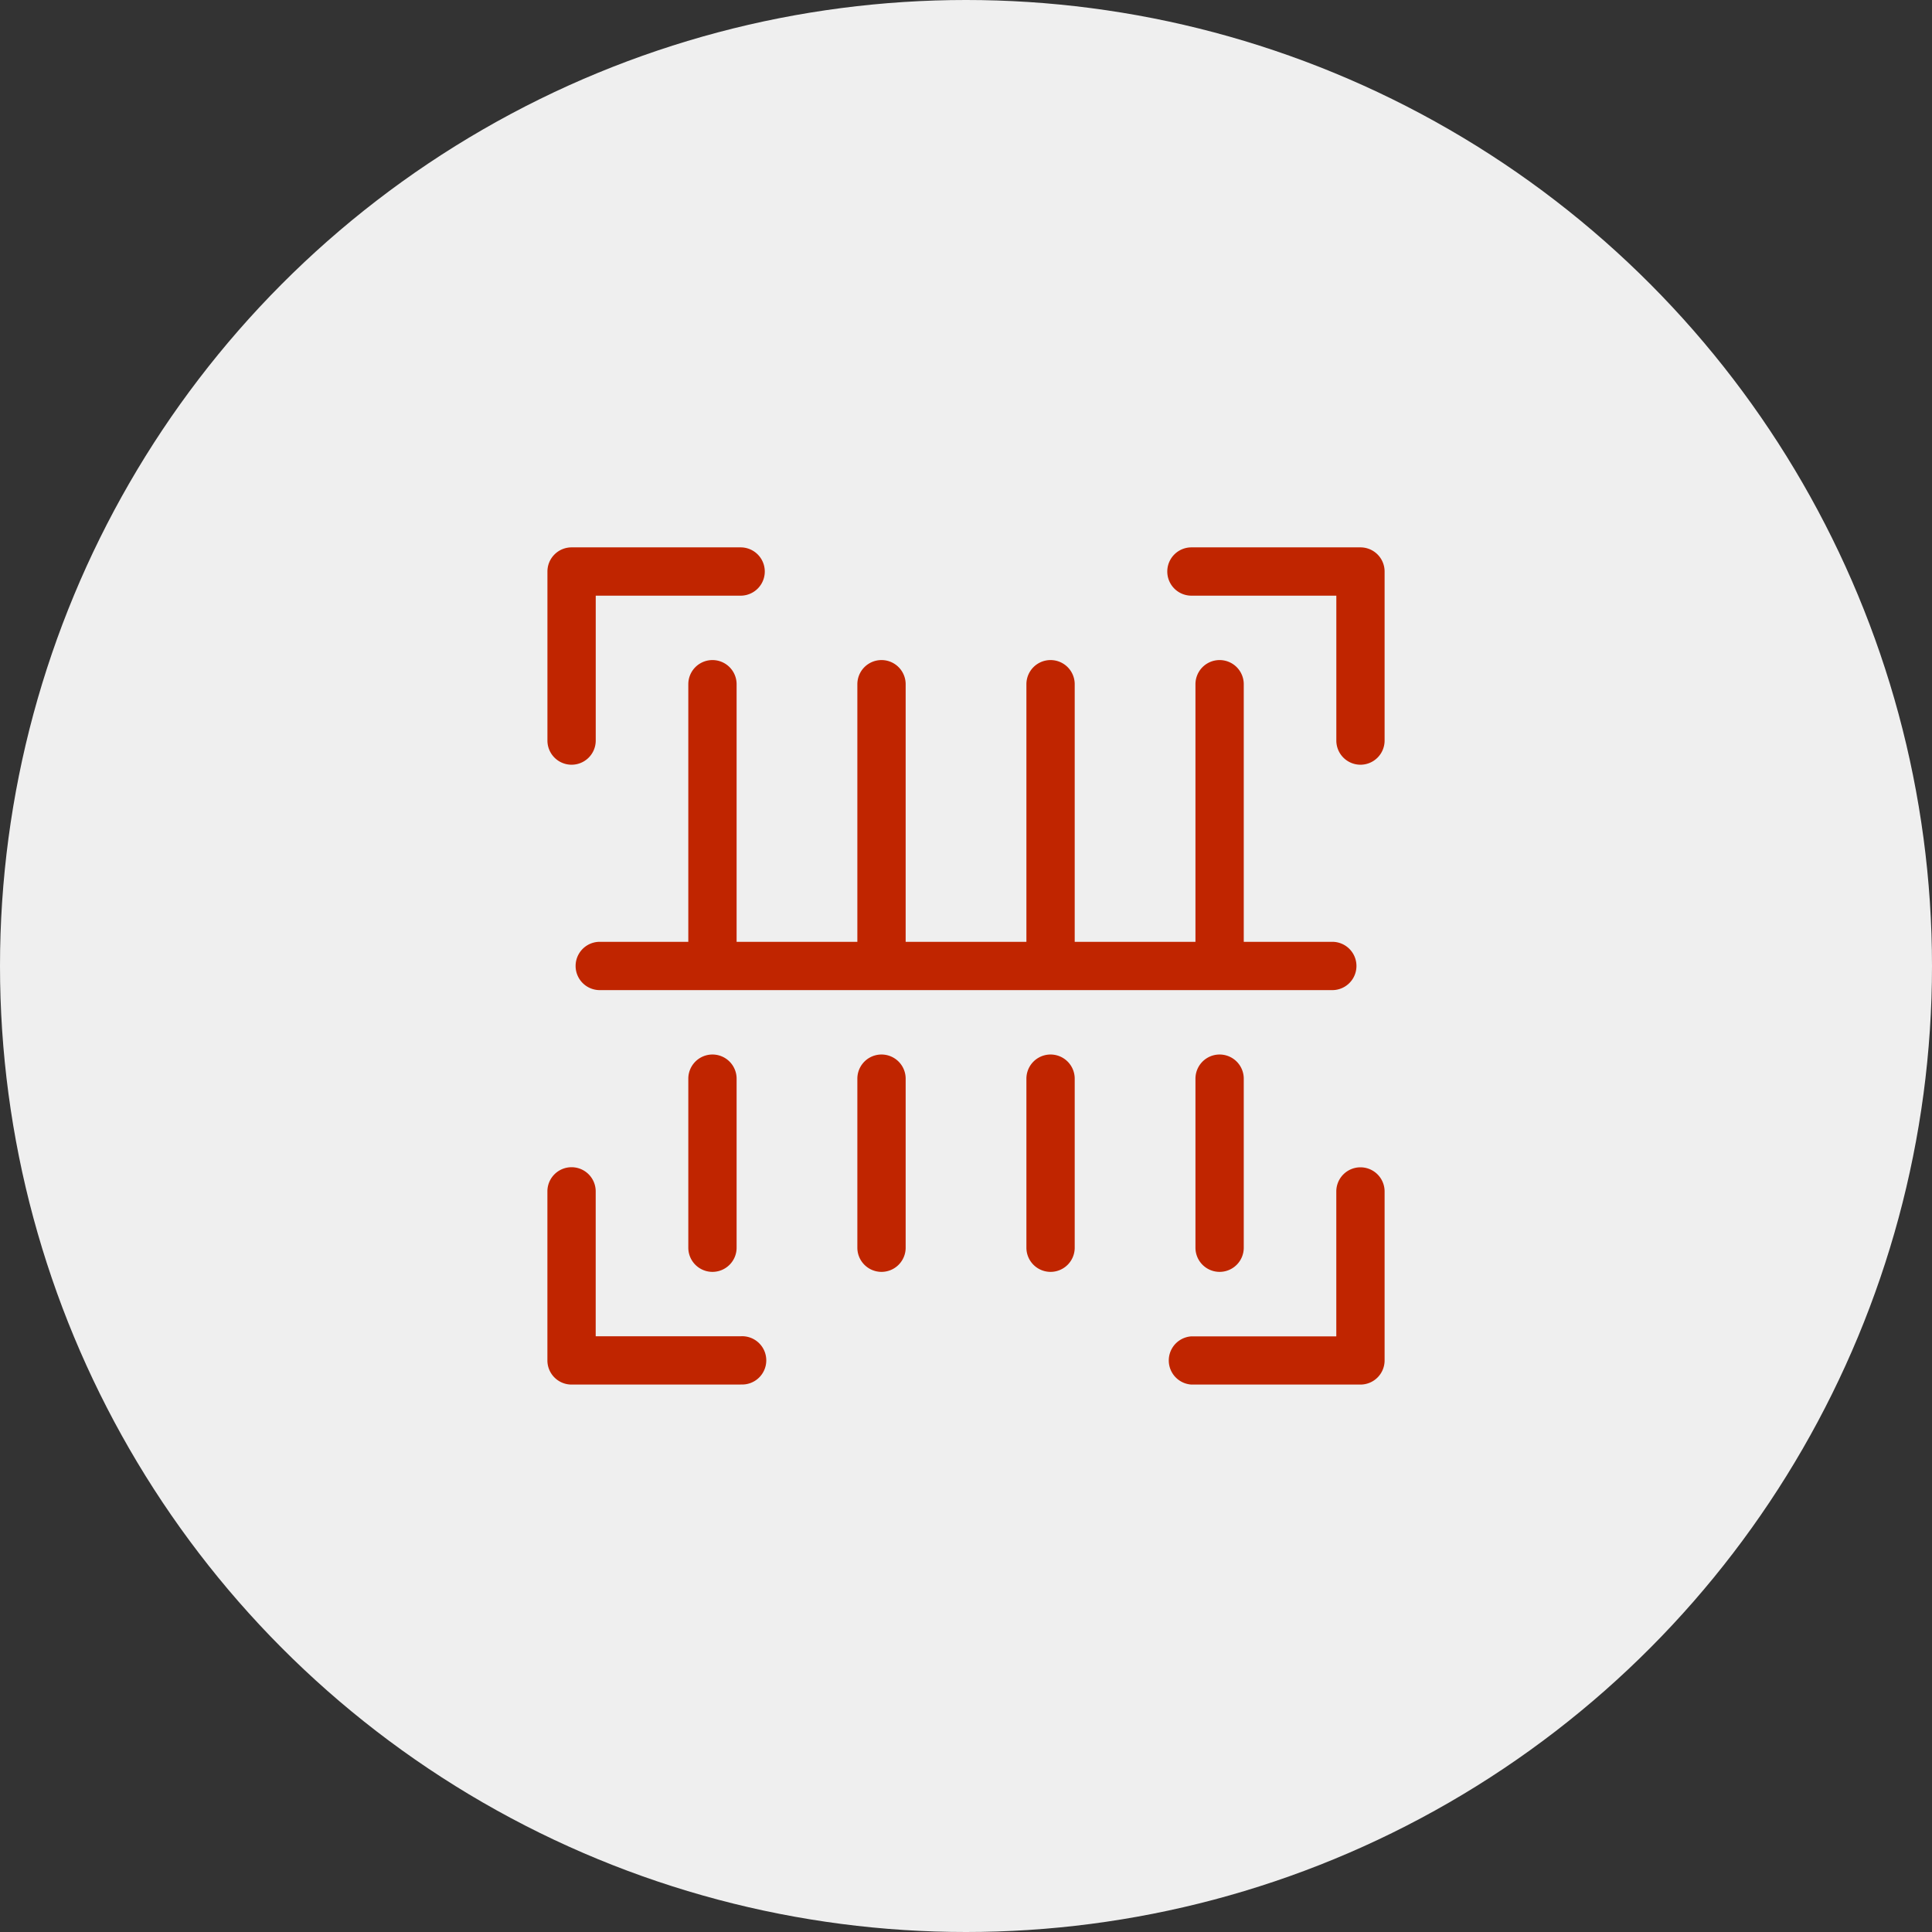
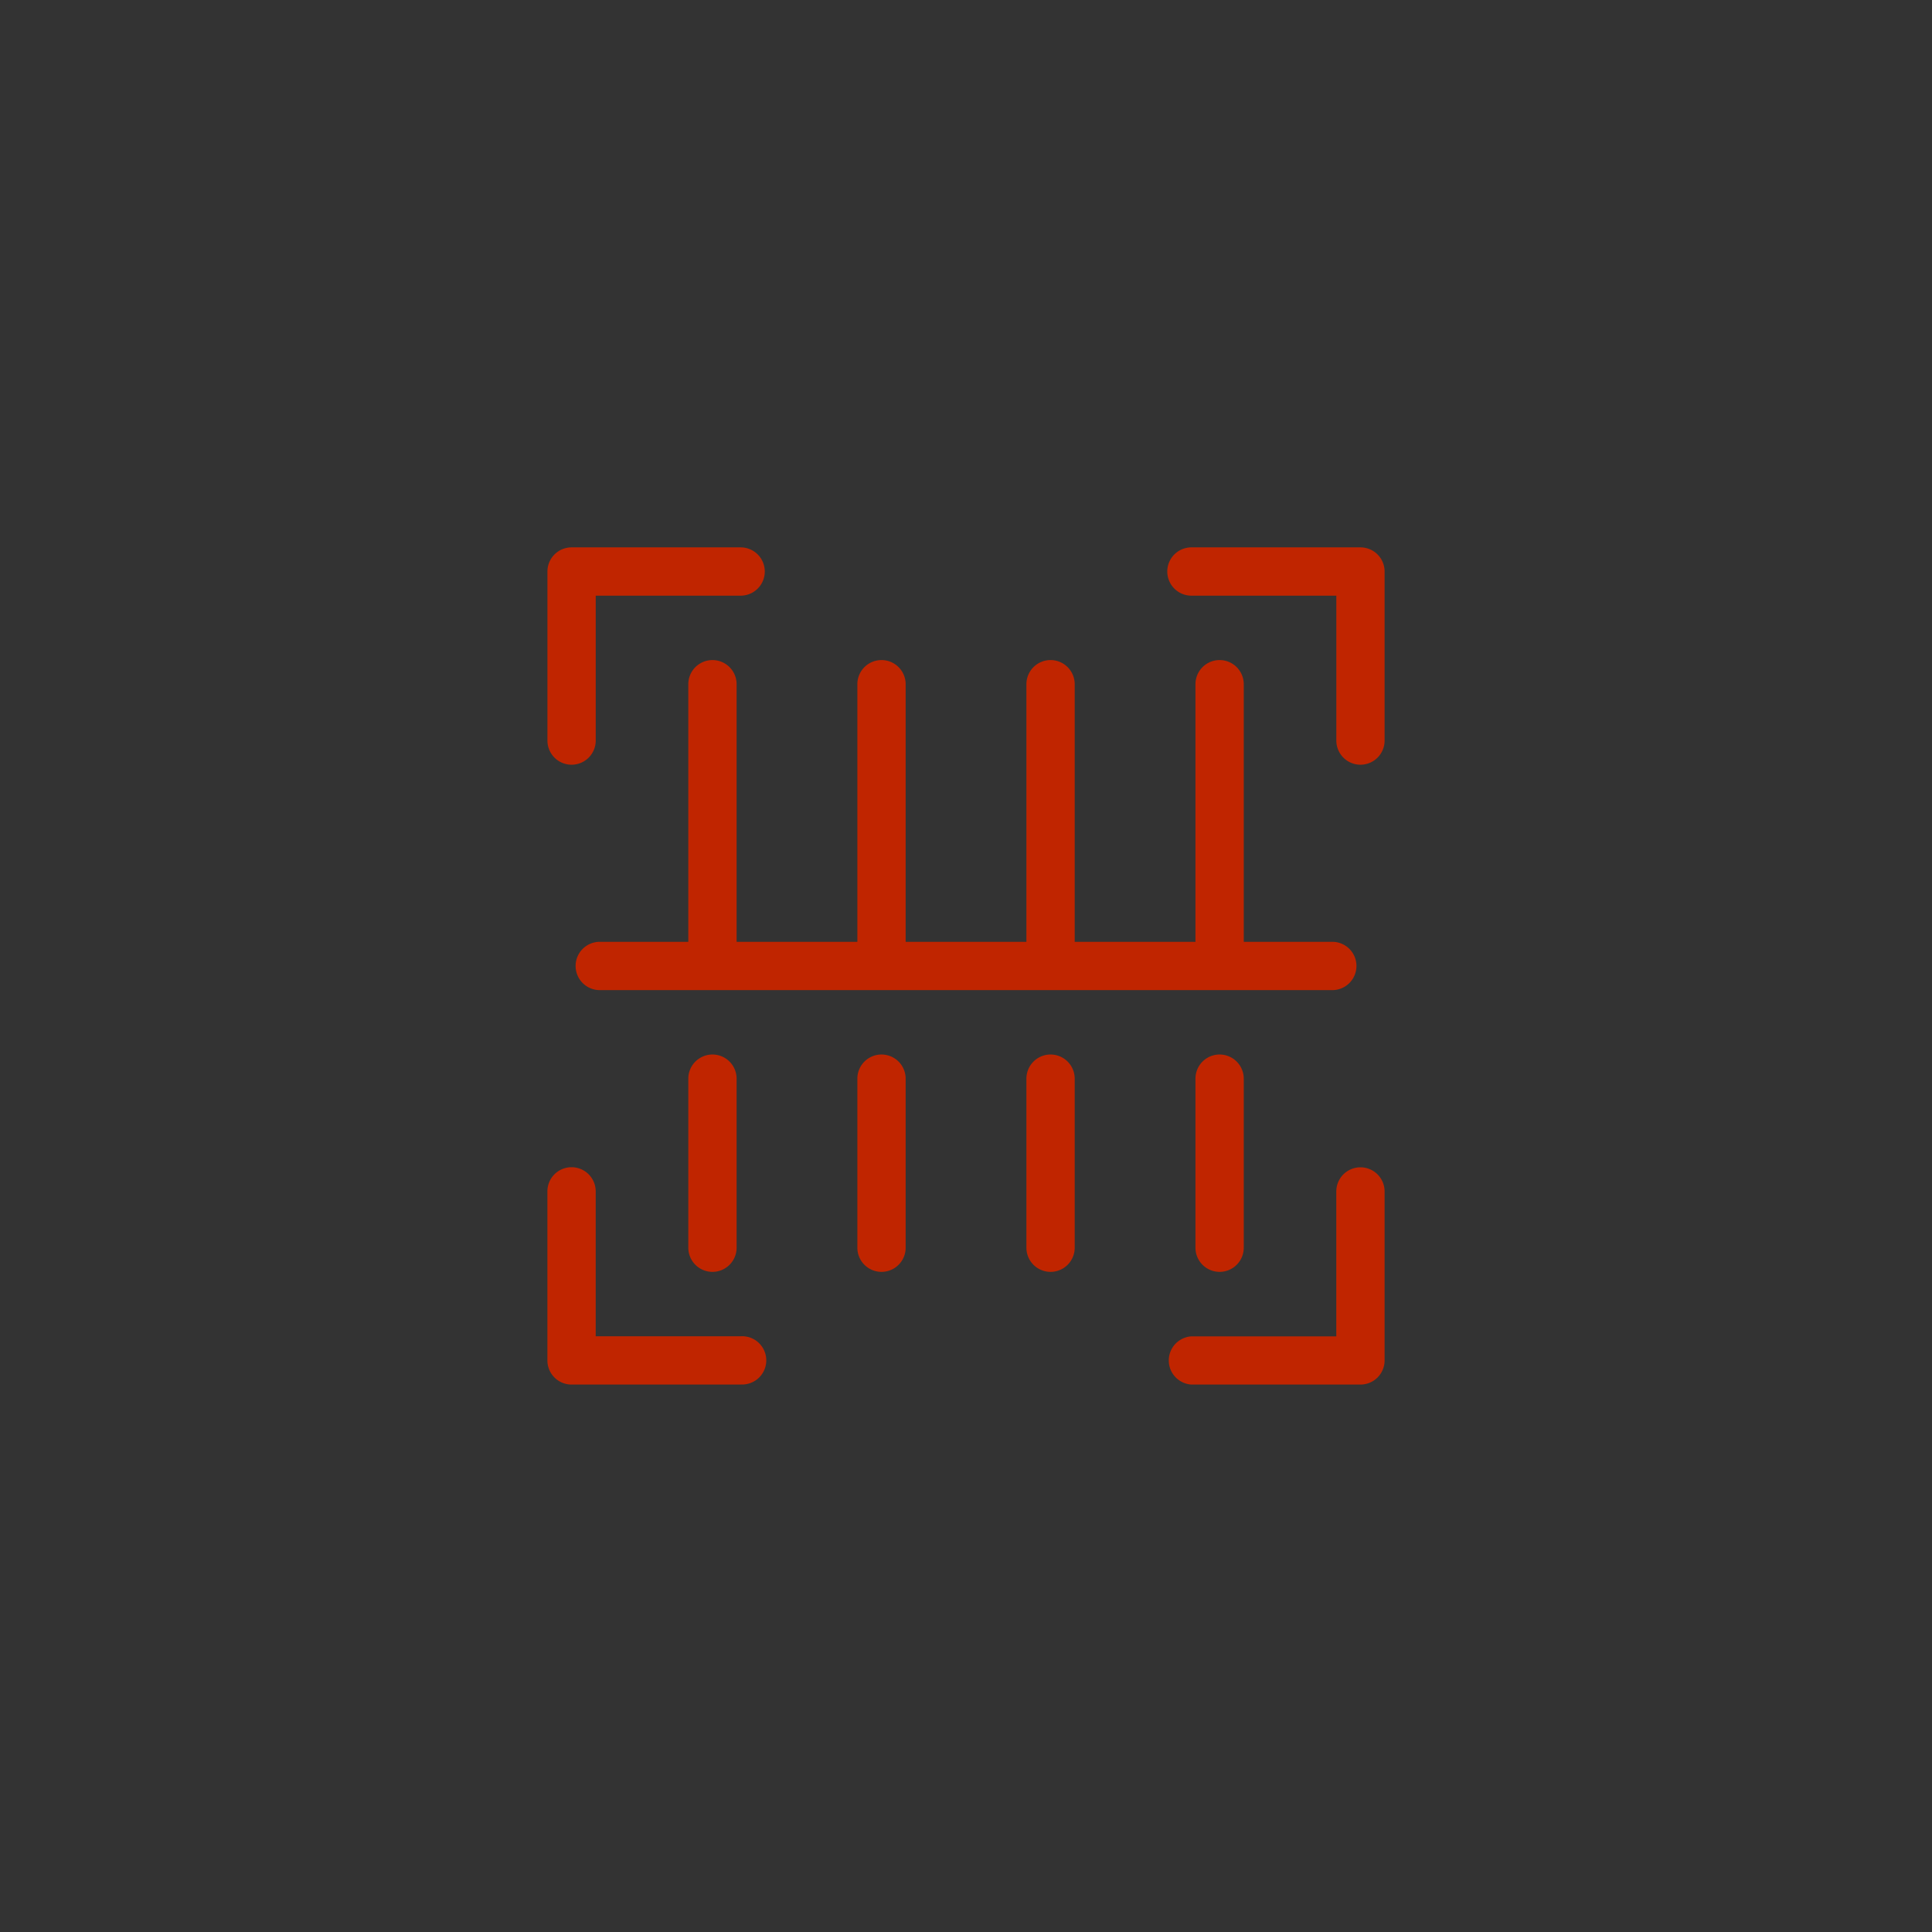
<svg xmlns="http://www.w3.org/2000/svg" width="120" height="120" viewBox="0 0 120 120">
  <rect x="0" y="0" width="120" height="120" fill="#333333" stroke="none" />
  <g id="グループ_57230" data-name="グループ 57230" transform="translate(-400 -6234)">
-     <circle id="楕円形_1456" data-name="楕円形 1456" cx="60" cy="60" r="60" transform="translate(400 6234)" fill="#efefef" />
    <path id="前面オブジェクトで型抜き_1" data-name="前面オブジェクトで型抜き 1" d="M4075,7276.5h-10.5a1.5,1.5,0,0,1,0-2.994h9v-9a1.5,1.5,0,0,1,3,0V7275A1.5,1.5,0,0,1,4075,7276.5Zm-38.5,0H4026a1.5,1.5,0,0,1-1.5-1.5v-10.5a1.5,1.5,0,0,1,3,0v9h9a1.5,1.5,0,1,1,0,2.994Zm29.752-7a1.5,1.5,0,0,1-1.5-1.5v-10.5a1.5,1.5,0,0,1,3,0V7268A1.5,1.5,0,0,1,4066.251,7269.5Zm-10.5,0a1.5,1.5,0,0,1-1.5-1.5v-10.5a1.5,1.5,0,0,1,3,0V7268A1.5,1.5,0,0,1,4055.749,7269.5Zm-10.5,0a1.5,1.5,0,0,1-1.5-1.5v-10.5a1.5,1.5,0,0,1,3,0V7268A1.5,1.5,0,0,1,4045.248,7269.5Zm-10.5,0a1.5,1.5,0,0,1-1.5-1.5v-10.5a1.5,1.5,0,0,1,3,0V7268A1.5,1.5,0,0,1,4034.747,7269.5Zm38.5-17.5h-45.5a1.5,1.5,0,0,1,0-3h5.5v-16a1.5,1.5,0,1,1,3,0v16h7.5v-16a1.5,1.5,0,1,1,3,0v16h7.5v-16a1.5,1.5,0,1,1,3,0v16h7.5v-16a1.5,1.5,0,1,1,3,0v16h5.5a1.5,1.5,0,0,1,0,3Zm1.75-14a1.5,1.5,0,0,1-1.5-1.5v-9h-9a1.5,1.5,0,0,1,0-3H4075a1.5,1.5,0,0,1,1.5,1.5v10.5A1.5,1.5,0,0,1,4075,7238Zm-49,0a1.5,1.5,0,0,1-1.5-1.5V7226a1.5,1.5,0,0,1,1.5-1.5h10.5a1.5,1.5,0,0,1,0,3h-9v9A1.5,1.5,0,0,1,4026,7238Z" transform="translate(-3590.5 -956.502)" fill="#c02500" />
  </g>
</svg>